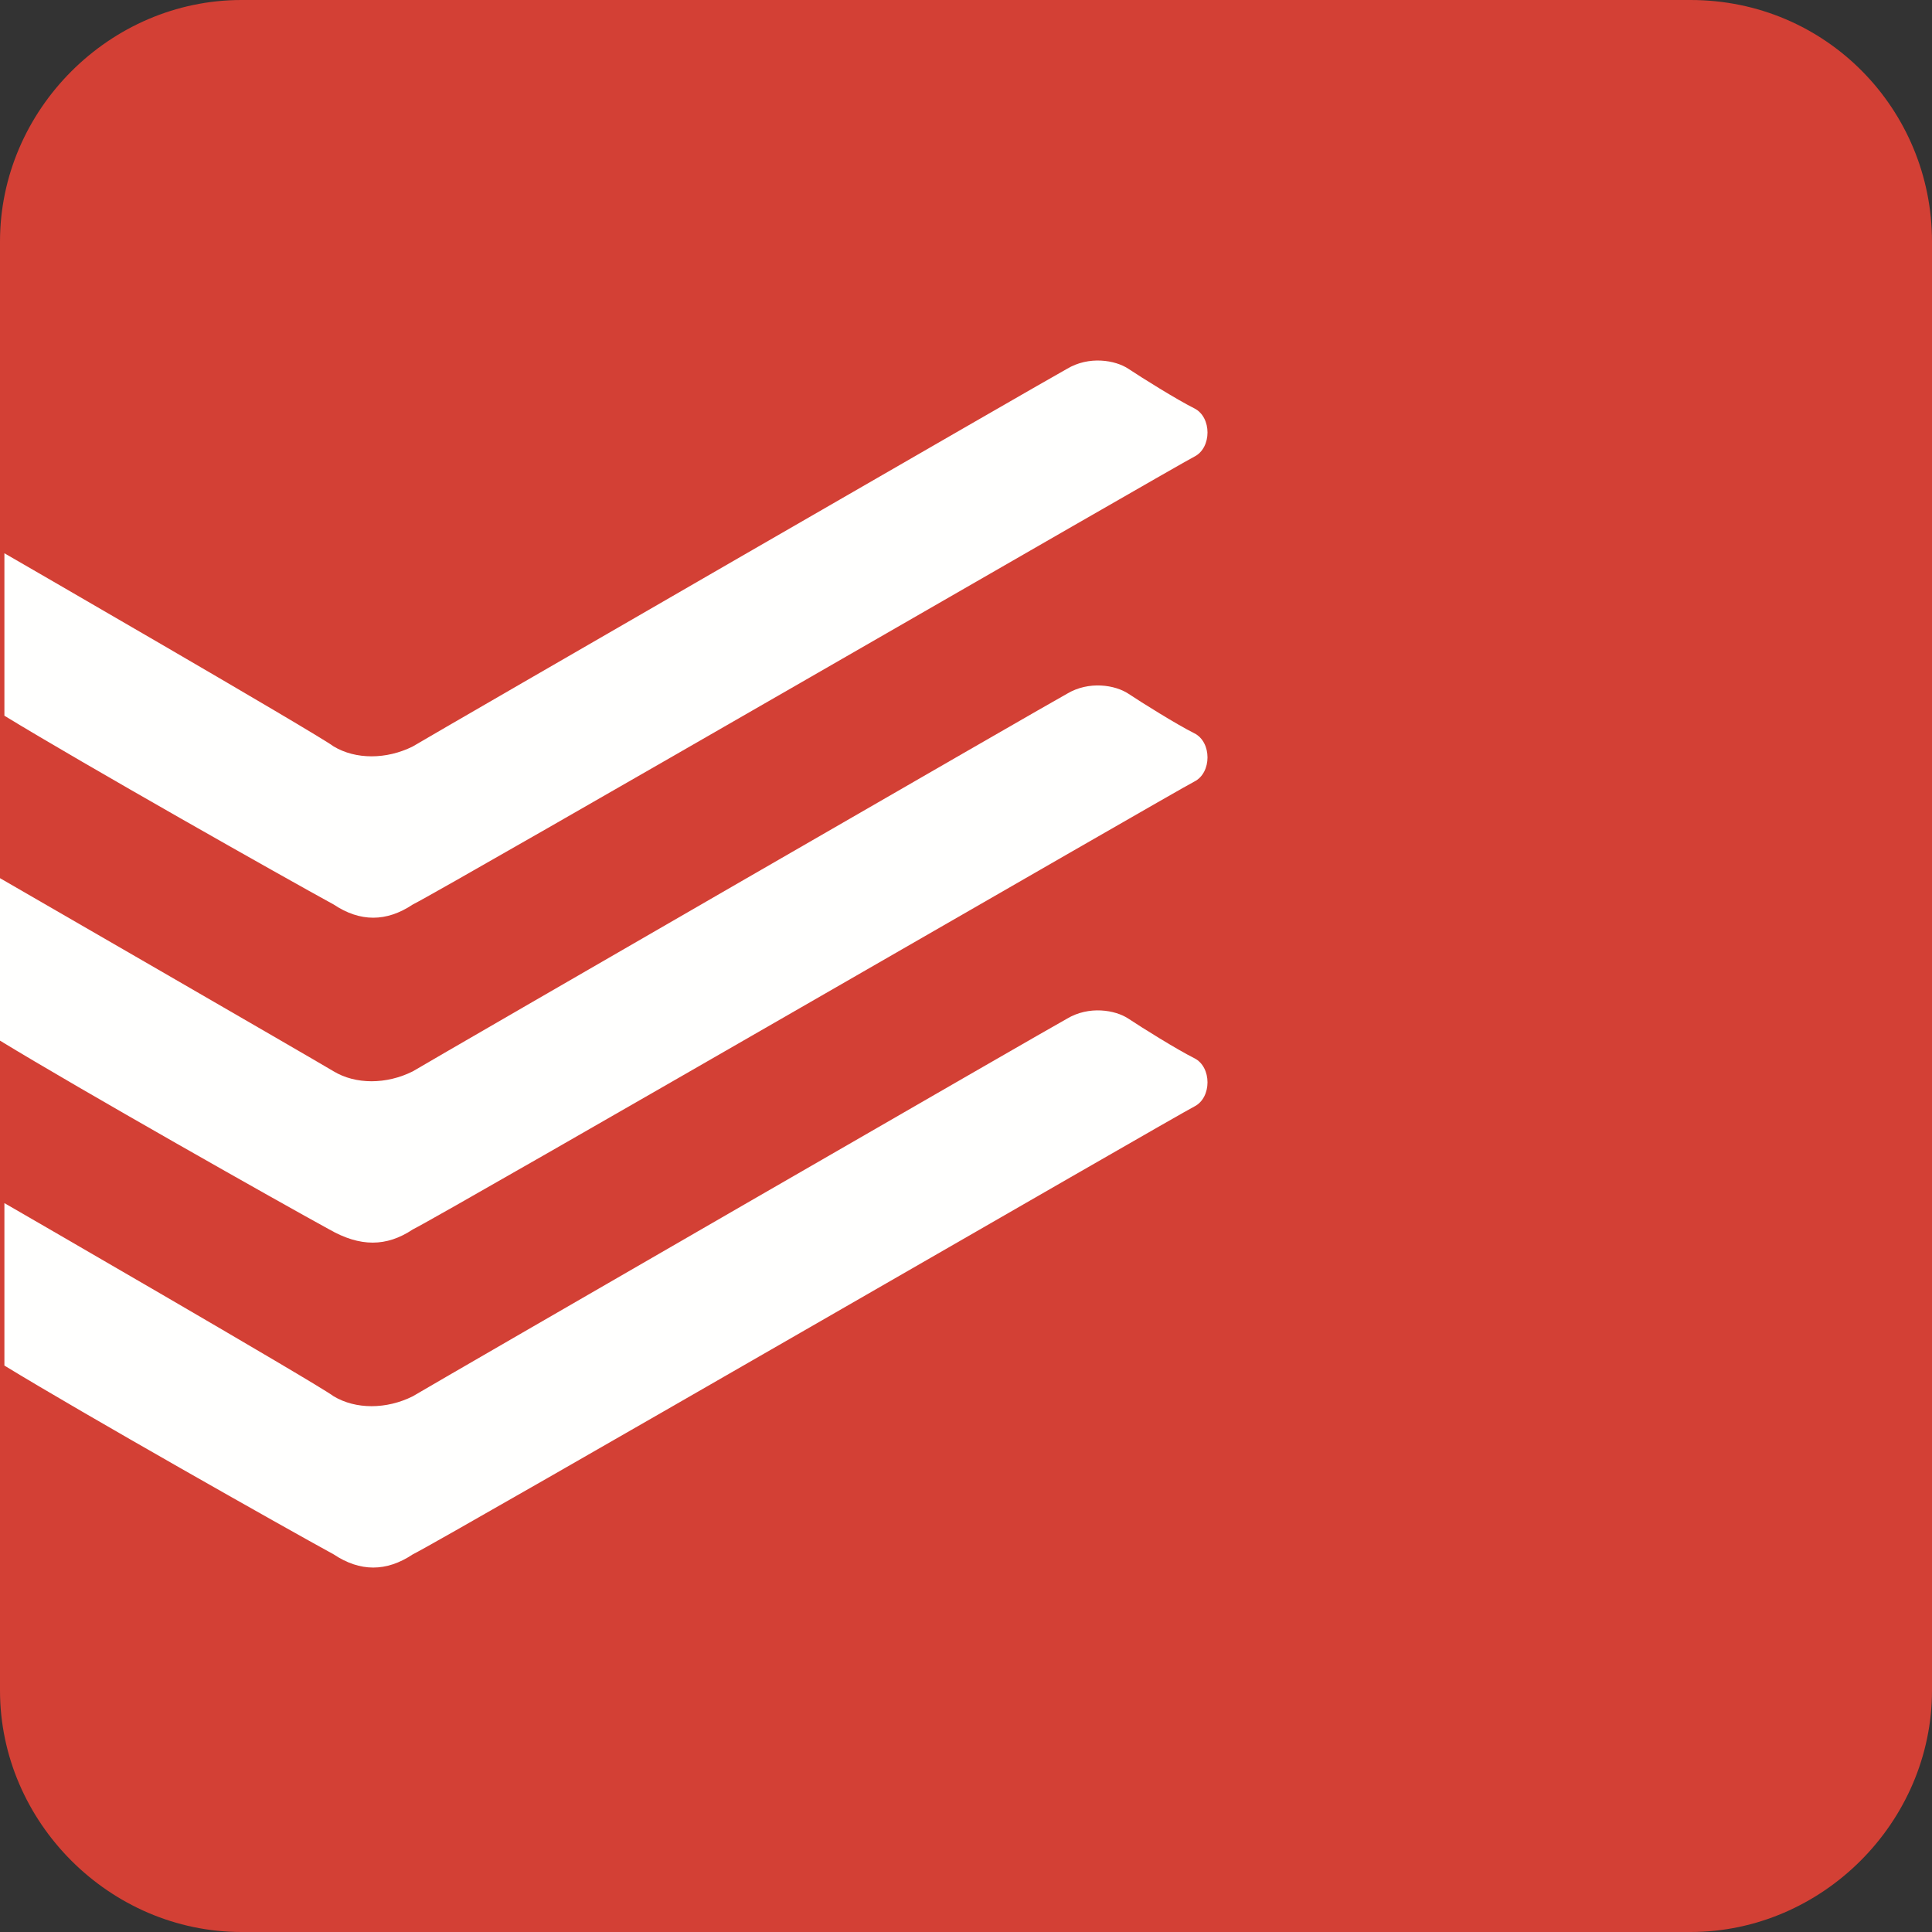
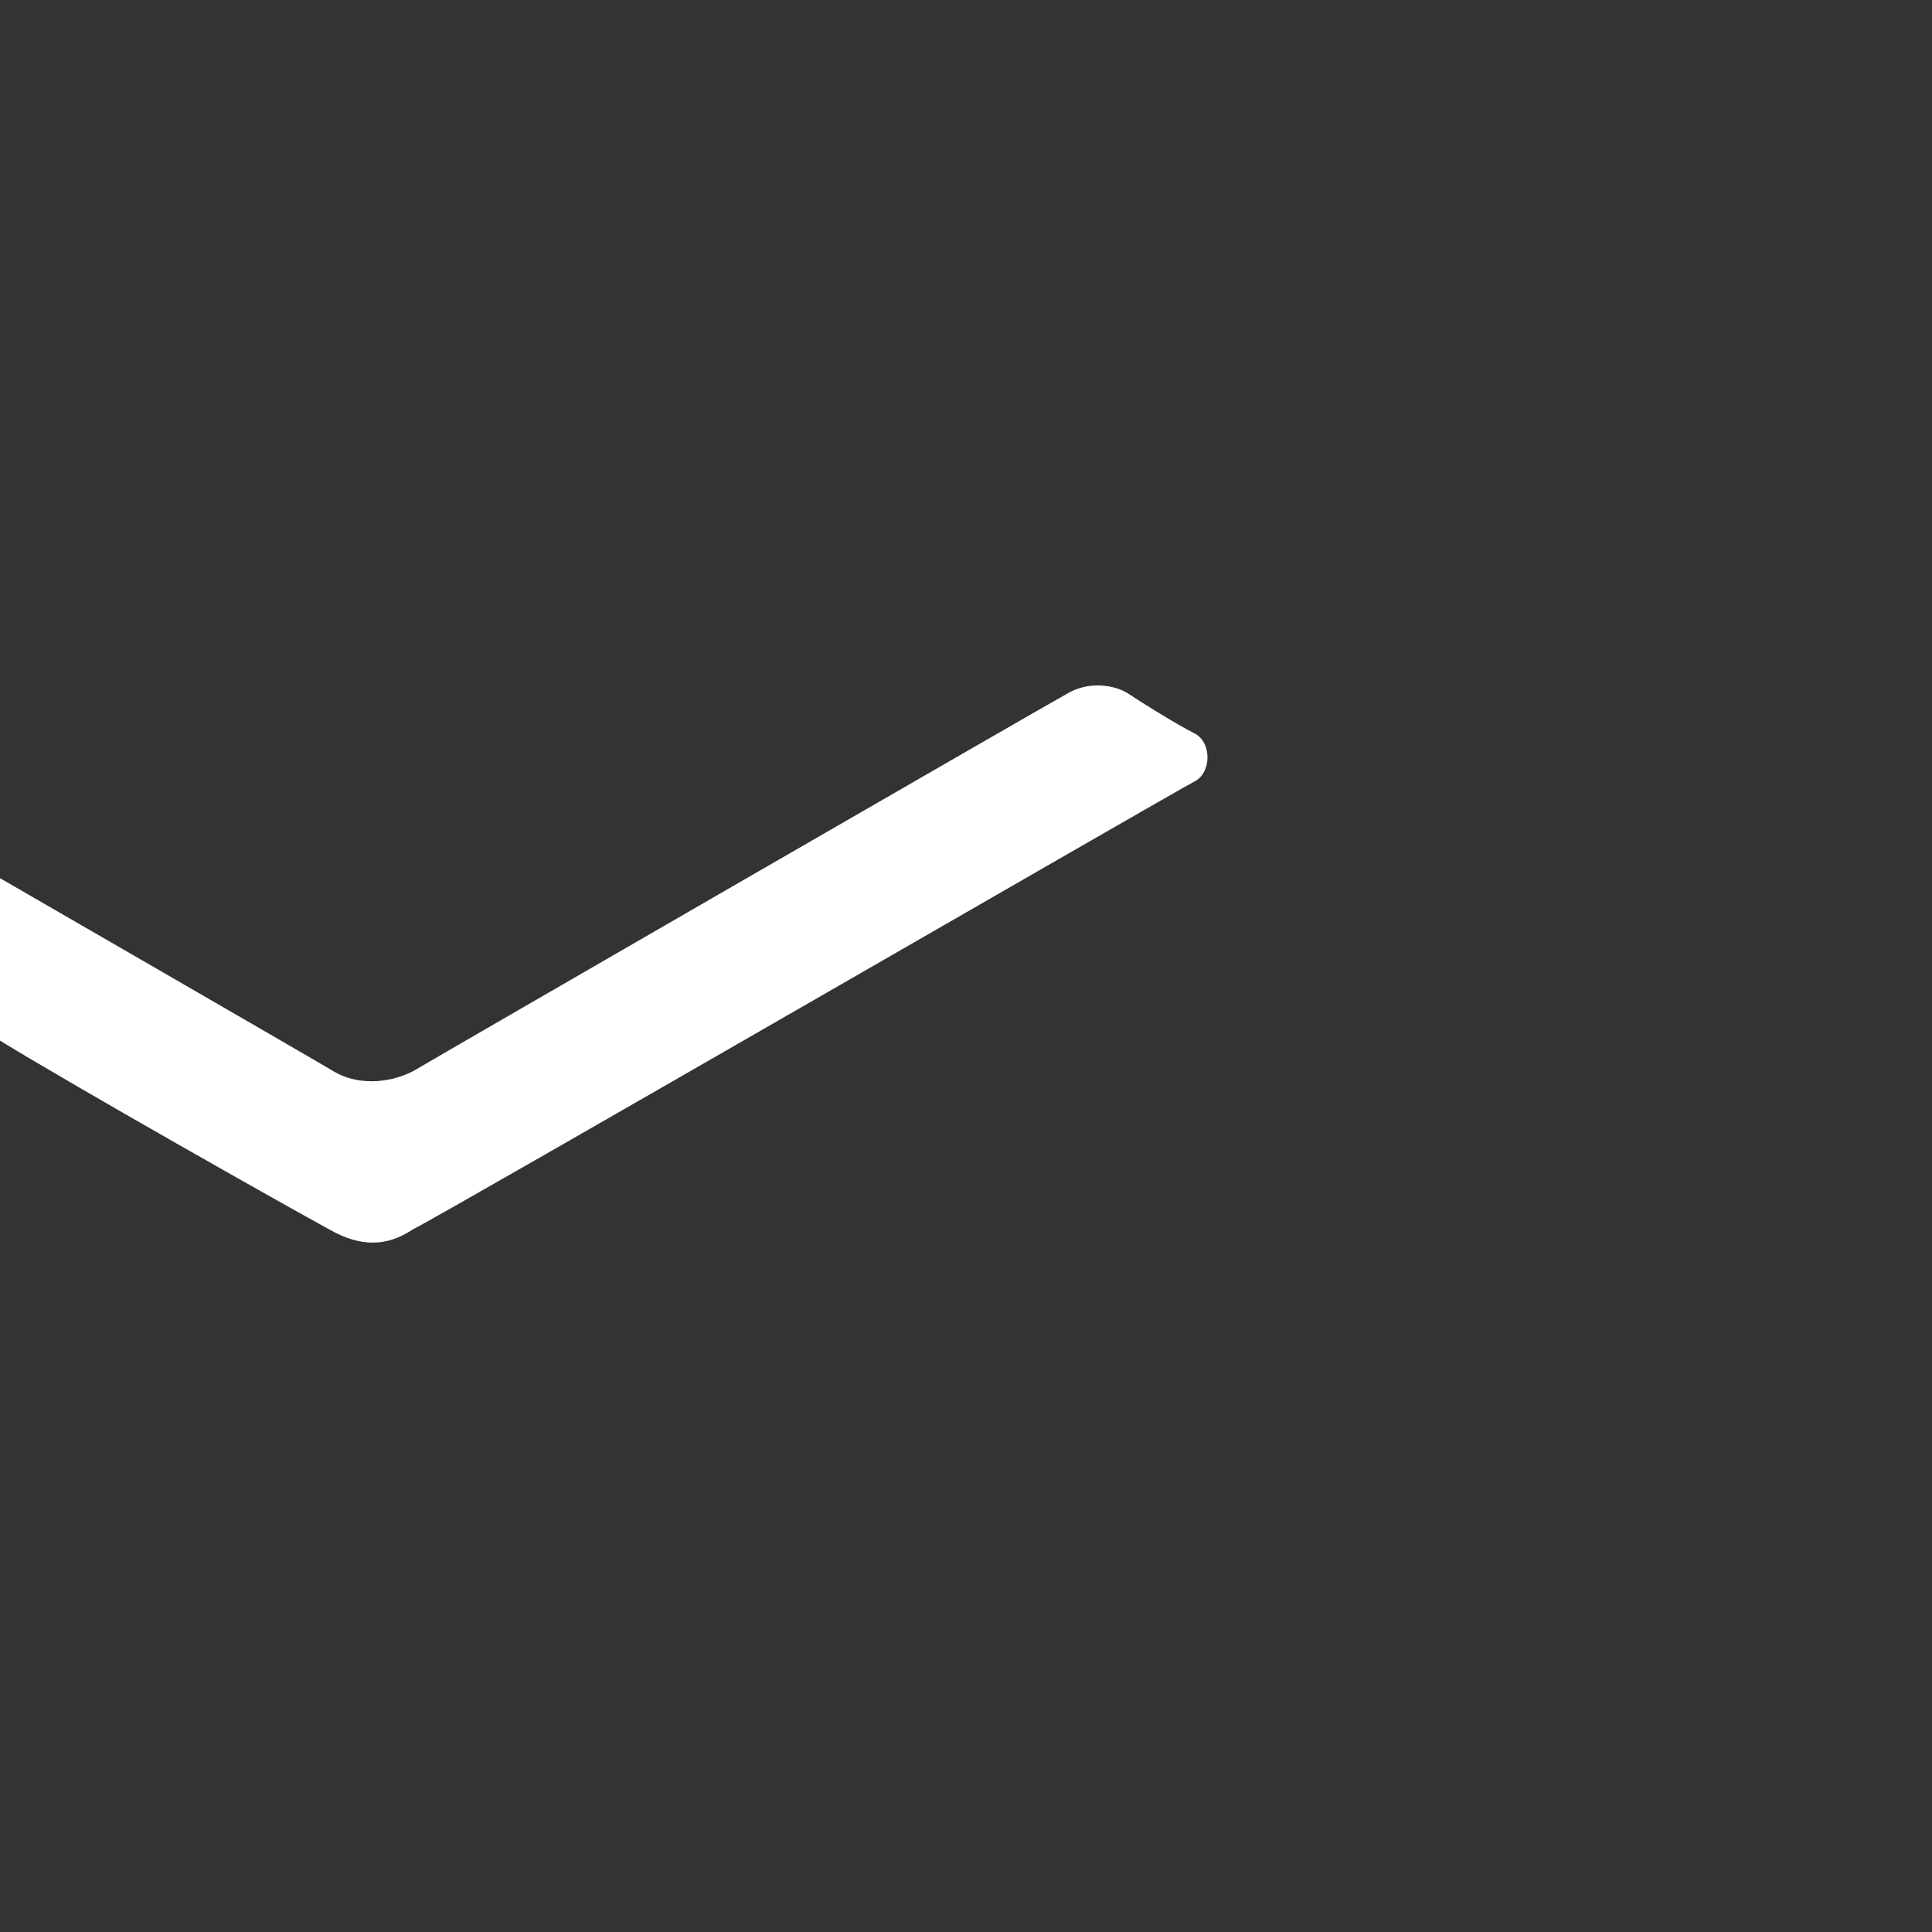
<svg xmlns="http://www.w3.org/2000/svg" width="225" height="225">
  <rect width="100%" height="100%" fill="#333333" stroke="none" />
  <g fill="none" fill-rule="evenodd">
-     <path fill="#D34035" d="M196.876 0H28.124C12.784 0 0 12.783 0 28.124v168.752C0 212.216 12.783 225 28.124 225h168.752c15.34 0 28.124-12.783 28.124-28.124V28.124C225 12.784 212.729 0 196.876 0" />
-     <path fill="#FFFFFE" d="M48.07 105.34c4.089-2.045 88.976-51.137 91.02-52.159 2.048-1.022 2.048-4.602 0-5.624-2.044-1.023-6.134-3.58-7.669-4.602-1.534-1.025-4.602-1.535-7.159 0-1.022.51-73.636 42.442-76.193 43.977-3.07 1.532-6.65 1.532-9.206 0-2.045-1.535-38.35-22.5-38.35-22.5v18.92c9.203 5.625 32.725 18.92 38.35 21.988 3.07 2.047 6.137 2.047 9.206 0" />
    <path fill="#FFFFFE" d="M48.07 143.182c4.089-2.047 88.976-51.138 91.02-52.16 2.048-1.023 2.048-4.603 0-5.625-2.044-1.022-6.134-3.58-7.669-4.602-1.534-1.022-4.602-1.535-7.159 0-1.022.51-73.636 42.442-76.193 43.977-3.07 1.535-6.65 1.535-9.206 0C36.308 123.237 0 102.272 0 102.272v18.92c9.204 5.625 32.728 18.92 38.353 21.99 3.58 2.045 6.647 2.045 9.716 0" />
-     <path fill="#FFFFFE" d="M48.07 181.023c4.089-2.045 88.976-51.136 91.02-52.159 2.048-1.025 2.048-4.604 0-5.627-2.044-1.022-6.134-3.58-7.669-4.601-1.534-1.023-4.602-1.533-7.159 0-1.022.512-73.636 42.444-76.193 43.977-3.07 1.534-6.65 1.534-9.206 0-2.045-1.533-38.35-22.5-38.35-22.5v18.92c9.203 5.627 32.725 18.92 38.35 21.99 3.07 2.045 6.137 2.045 9.206 0" />
  </g>
</svg>